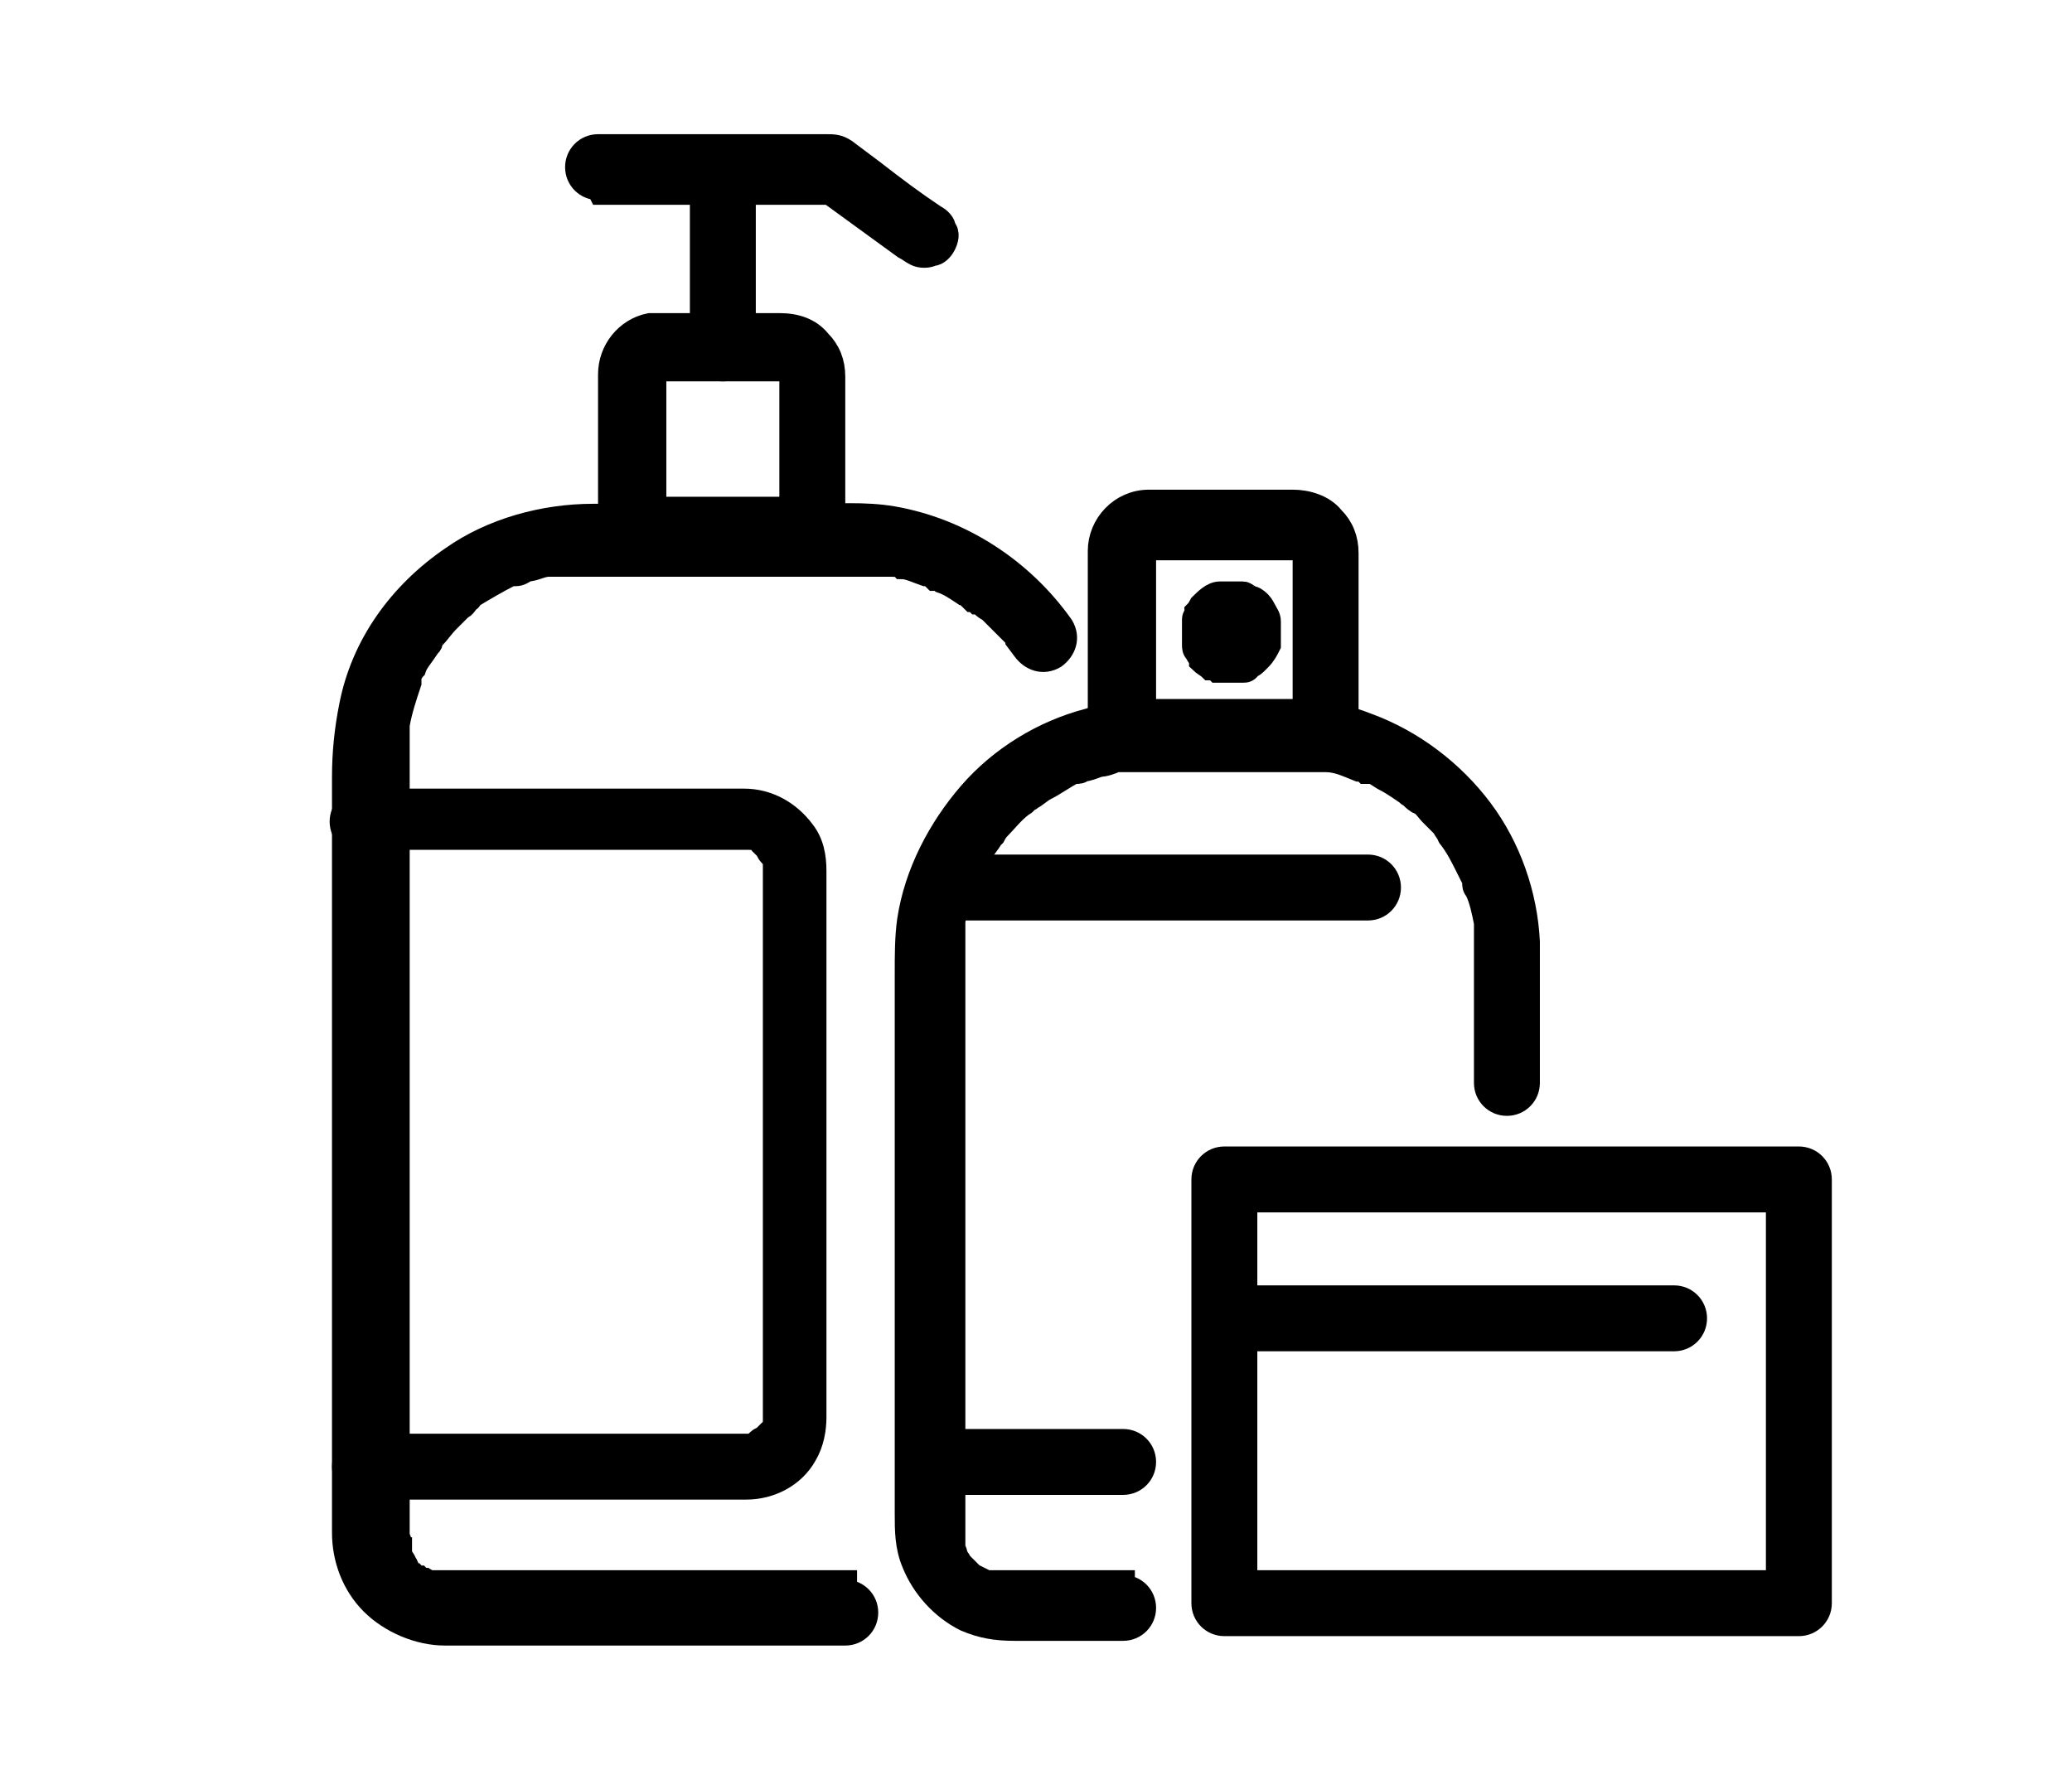
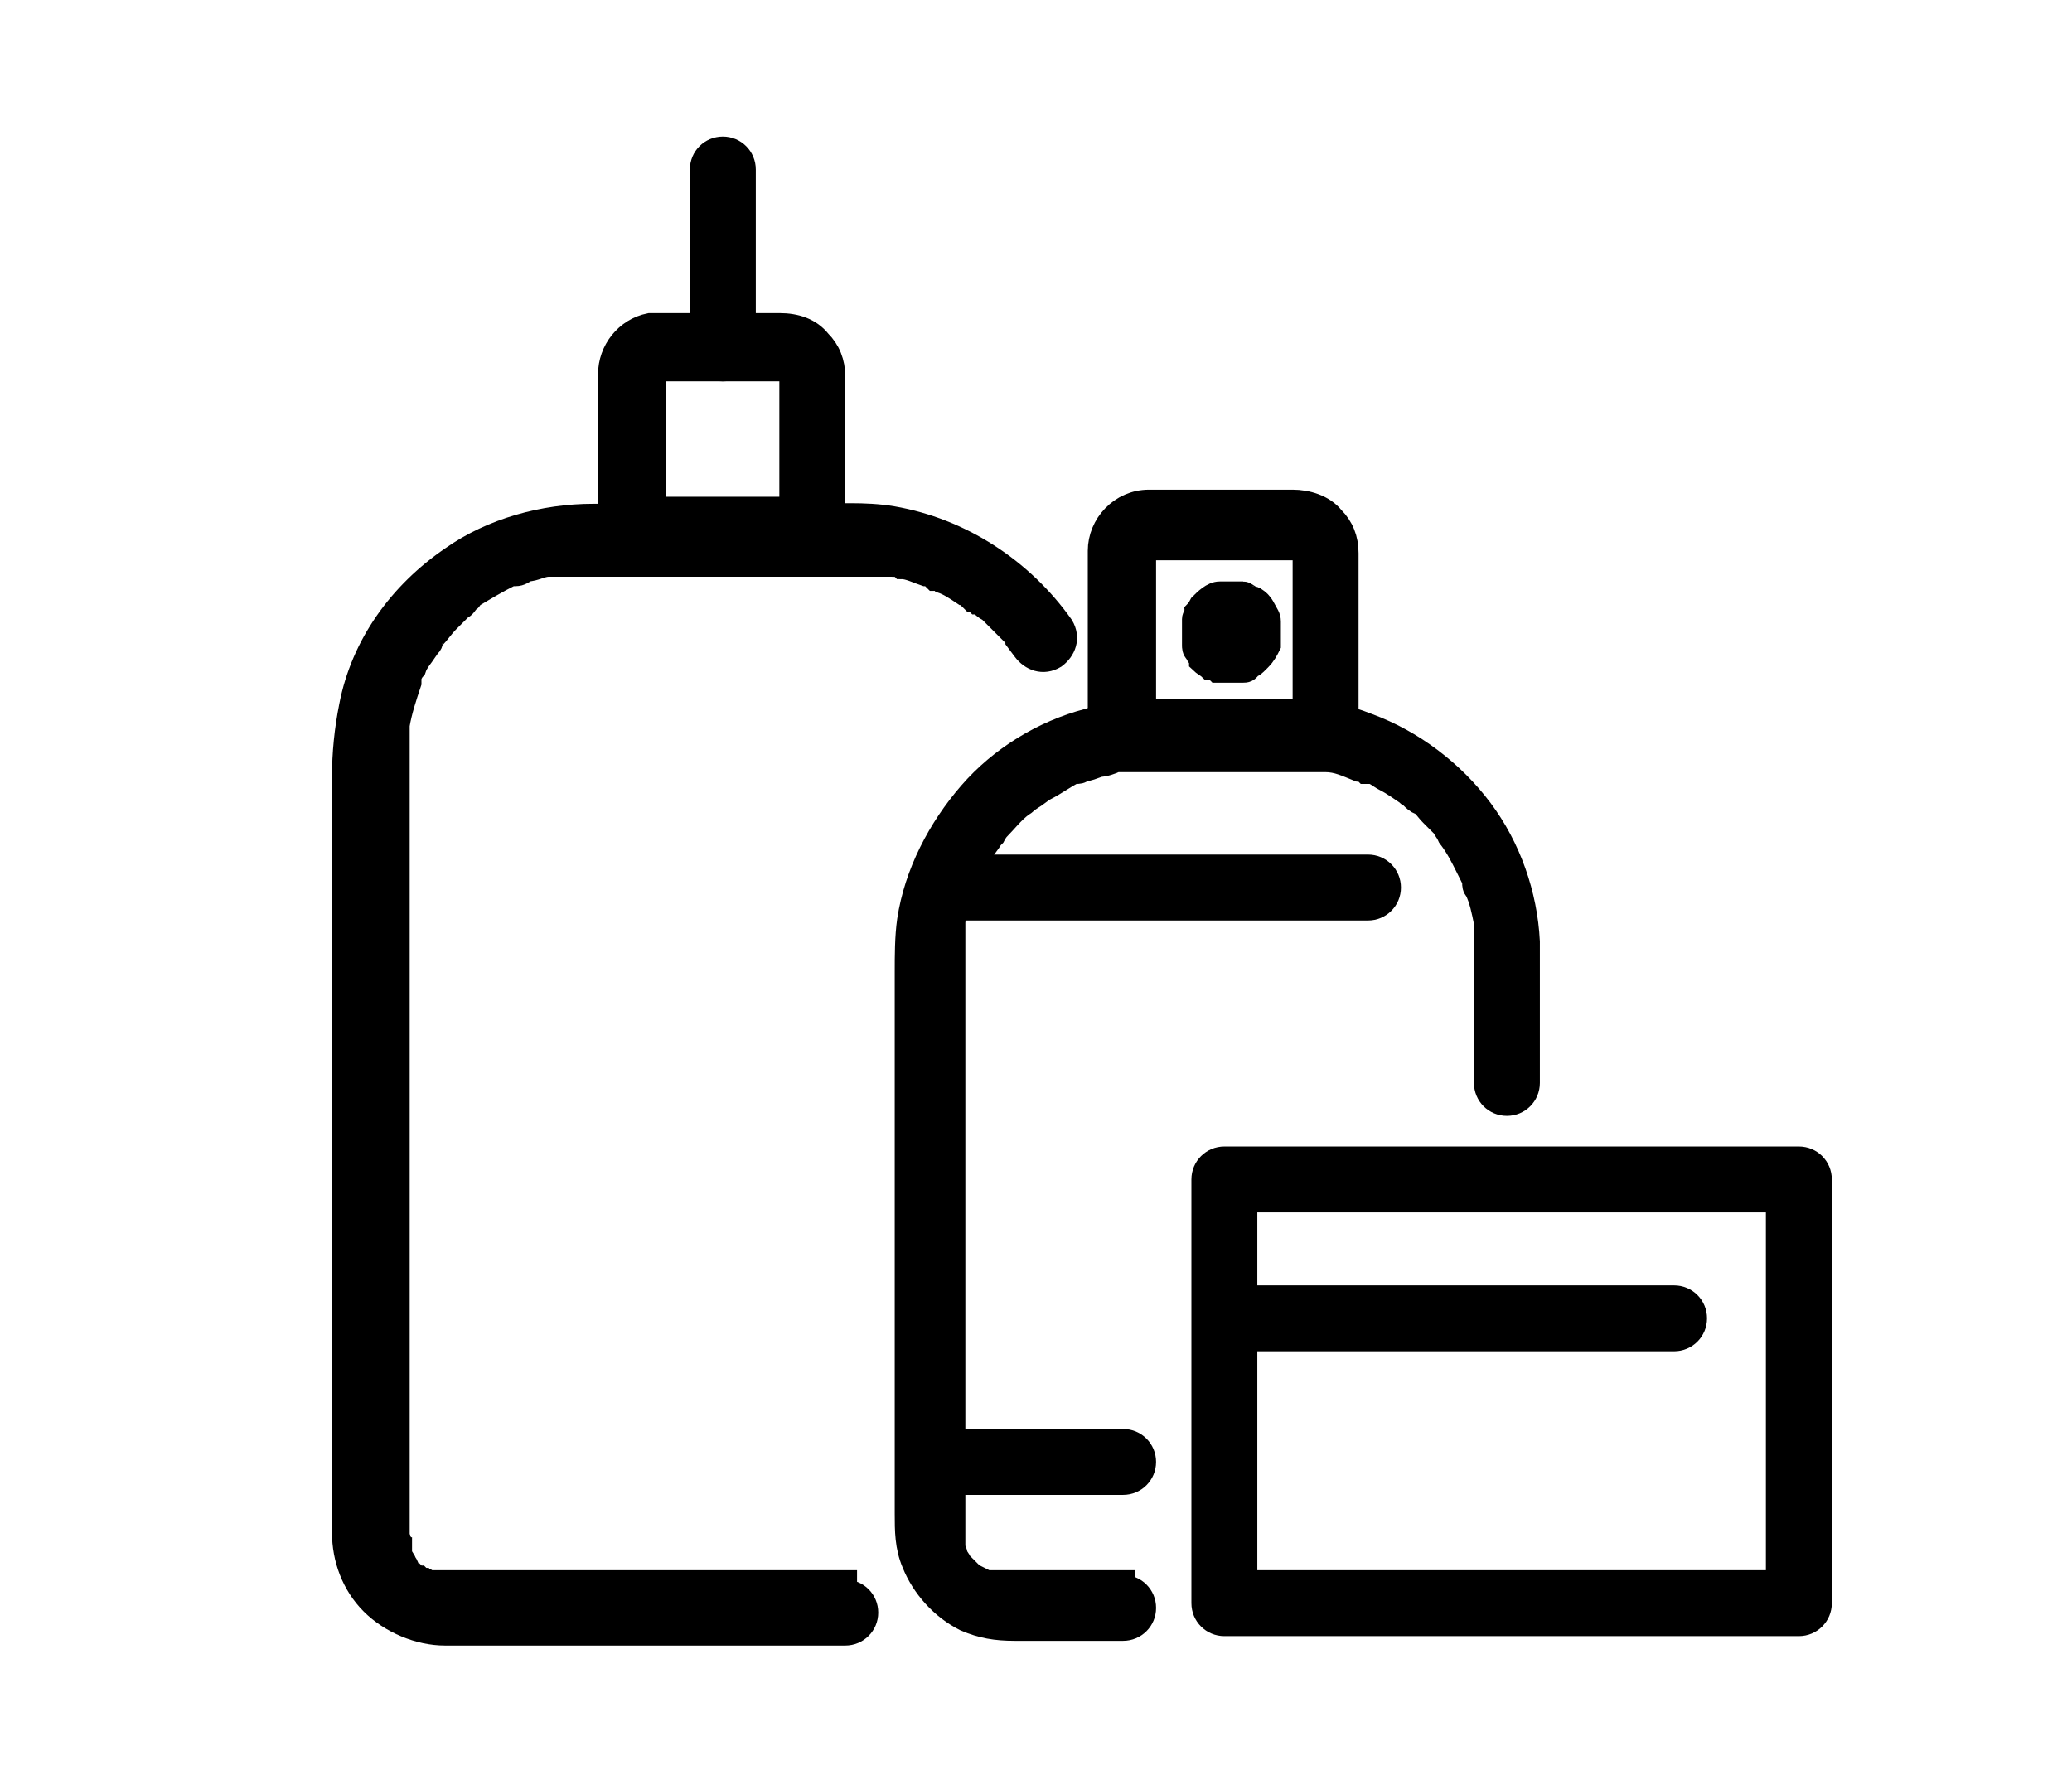
<svg xmlns="http://www.w3.org/2000/svg" version="1.1" viewBox="0 0 88 75.4">
  <defs>
    <style>
      .cls-1 {
        stroke: #000;
        stroke-miterlimit: 10;
      }
    </style>
  </defs>
  <g>
    <g id="Livello_1">
      <g>
-         <path class="cls-1" d="M25.5,8.2h10.1c-.2,0-.3,0-.5-.1,1.1.8,2.2,1.6,3.3,2.4.2.1.3.2.5.3.2.1.5.1.7,0,.2,0,.4-.2.5-.4.1-.2.2-.5,0-.7,0-.2-.2-.4-.4-.5-.9-.6-1.7-1.2-2.6-1.9-.4-.3-.8-.6-1.2-.9-.3-.2-.5-.2-.8-.2h-7.3c-.8,0-1.6,0-2.4,0,0,0,0,0,0,0-.5,0-.9.4-.9.9,0,.5.4.9.9.9h0Z" />
        <path class="cls-1" d="M29.8,7.2v7.6c0,.5.4.9.9.9.5,0,.9-.4.9-.9v-7.6c0-.5-.4-.9-.9-.9-.5,0-.9.4-.9.9h0Z" />
        <path class="cls-1" d="M34.5,21.6h-7.6l.9.9v-5.7c0-.3,0-.6,0-.9v.2c0-.1,0-.2,0-.3,0,0,0,.1,0,.2,0,0,0-.1,0-.2,0,0,.1,0,0,0,0,0,0,0,0,0,0,0,0,0,0,0,0,0-.2.1,0,0,0,0,.1,0,.2-.1,0,0-.1,0-.2,0,.1,0,.2,0,.3,0h-.2c.2,0,.4,0,.6,0h4.1c.3,0,.5,0,.8,0h-.2c.1,0,.2,0,.3,0,0,0-.1,0-.2,0,0,0,.1,0,.2,0,0,0,0,.1,0,0,0,0,0,0,0,0,0,0,0,0,0,0,0,0-.1-.2,0,0,0,0,0,.1.1.2,0,0,0-.1,0-.2,0,.1,0,.2,0,.3v-.2c0,.2,0,.5,0,.7v5.8c0,.5.4.9.9.9.5,0,.9-.4.9-.9v-6.3c0-.6-.2-1.1-.6-1.5-.4-.5-1-.7-1.7-.7h-4.7c-.3,0-.6,0-.8,0-1,.2-1.7,1.1-1.7,2.1,0,.5,0,1,0,1.5v4.8h0c0,.6.4,1,.9,1h7.6c.5,0,.9-.4.9-.9,0-.5-.4-.9-.9-.9Z" />
        <path class="cls-1" d="M35.9,67.2h-16.1c-.3,0-.6,0-.9,0,0,0,0,0,0,0,0,0-.2,0-.3,0,0,0,0,0,0,0-.1,0,.2,0,0,0,0,0-.2,0-.2,0-.1,0-.3,0-.4-.1-.2,0,.2,0,0,0,0,0-.1,0-.2-.1,0,0-.1,0-.2-.1,0,0,0,0,0,0-.1,0,0,0,0,0,0,0-.3-.2-.3-.3,0,0,0-.1-.1-.2,0,0,0,0,0,0,0,0,.1.2,0,0,0-.1-.2-.3-.2-.4,0,0-.1-.2,0-.2,0,0,0,.2,0,0,0,0,0,0,0-.1,0-.1,0-.3-.1-.4,0,0,0,0,0-.1,0-.1,0,0,0,0,0,0,0-.2,0-.3,0,0,0,0,0-.1,0,0,0,0,0,0,0-.2,0-.3,0-.5v-32.1s0,0,0,0c0-.2,0-.5,0-.7,0-.1,0-.3,0-.4,0-.1,0,.2,0,0,0,0,0,0,0,0,0,0,0-.2,0-.3.1-.6.3-1.2.5-1.8,0,0,0,0,0,0,0-.2,0,0,0,0,0,0,0-.1,0-.2,0-.1.1-.3.2-.4.1-.3.3-.5.5-.8,0-.1.2-.2.2-.3,0,0,0-.1.1-.2,0,0,0,0,0,0,0,0-.1.1,0,0,.2-.2.4-.5.6-.7.2-.2.4-.4.6-.6.1,0,.2-.2.3-.3.2-.1-.1,0,0,0,0,0,.1-.1.2-.2.5-.3,1-.6,1.6-.9,0,0,.1,0,.2,0,0,0-.2,0,0,0,0,0,0,0,0,0,.2,0,.3-.1.5-.2.3,0,.6-.2.9-.2.2,0,.3,0,.5,0,0,0,.1,0,.2,0,0,0,0,0,0,0,.2,0-.1,0,0,0,.3,0,.6,0,.9,0,.1,0,.3,0,.4,0h10.7c.5,0,1,0,1.5,0,0,0,0,0,.1,0,.1,0-.2,0,0,0,0,0,.2,0,.2,0,.2,0,.4,0,.5.1.3,0,.7.2,1,.3.2,0,.3.1.4.2.1,0,0,0,0,0,0,0,0,0,0,0,0,0,.2,0,.3.1.3.1.6.3.9.5.1,0,.3.2.4.3,0,0,.1,0,.2.1,0,0,0,0,.1,0,0,0,0,0,0,0,0,0,.3.3.4.3.1.1.2.2.3.3.2.2.5.5.7.7,0,0,.1.1.2.2,0,0,0,0,0,.1,0,0,0,0,0,0,0,0,.3.4.3.4.3.4.8.6,1.3.3.4-.3.6-.8.3-1.3-1.7-2.4-4.3-4.1-7.2-4.6-1.2-.2-2.4-.1-3.6-.1h-9.1c-2.1,0-4.3.6-6,1.8-2.2,1.5-3.8,3.7-4.3,6.3-.2,1-.3,2-.3,3v30.7c0,.5,0,1,0,1.4,0,1.1.4,2.2,1.2,3,.8.8,2,1.3,3.1,1.3.8,0,1.6,0,2.5,0h14.5c.5,0,.9-.4.9-.9,0-.5-.4-.9-.9-.9h0Z" />
        <path class="cls-1" d="M56.3,30.2h-8.6l.9.9v-6.6c0-.3,0-.7,0-1v.2c0-.1,0-.2,0-.3,0,0,0,.1,0,.2,0,0,0-.1,0-.2,0,0,.1,0,0,0,0,0,0,0,0,0,0,0,0,0,0,0,0,0-.2.1,0,0,0,0,.1,0,.2-.1,0,0-.1,0-.2,0,.1,0,.2,0,.3,0h-.2c.2,0,.5,0,.7,0h4.9c.3,0,.6,0,.9,0h-.2c.1,0,.2,0,.3,0,0,0-.1,0-.2,0,0,0,.1,0,.2,0,0,0,0,.1,0,0,0,0,0,0,0,0,0,0,0,0,0,0,0,0-.1-.2,0,0,0,0,0,.1.1.2,0,0,0-.1,0-.2,0,.1,0,.2,0,.3v-.2c0,.3,0,.6,0,.8v6.7c0,.5.4.9.9.9.5,0,.9-.4.9-.9v-7.3s0,0,0-.1c0-.6-.2-1.1-.6-1.5-.4-.5-1.1-.7-1.7-.7h-5.5c-.2,0-.4,0-.6,0-1.2,0-2.1,1-2.1,2.1,0,.6,0,1.2,0,1.7v5.6h0c0,.6.4,1,.9,1h8.6c.5,0,.9-.4.9-.9,0-.5-.4-.9-.9-.9Z" />
        <path class="cls-1" d="M47.7,67.2h-4.6c0,0-.2,0-.3,0,0,0-.2,0-.3,0,0,0,0,0-.1,0-.1,0,.1,0,.1,0,0,0-.1,0-.2,0-.1,0-.2,0-.3,0,0,0,0,0-.1,0,0,0,0,0,0,0,0,0,.2,0,0,0-.2-.1-.4-.2-.6-.3-.1,0,.2.1,0,0,0,0,0,0-.1-.1,0,0-.2-.2-.3-.3,0,0,0,0-.1-.1,0,0,.1.2,0,0,0,0,0,0,0,0,0,0-.1-.2-.2-.3,0,0,0-.2-.1-.3.1.2,0,0,0,0,0,0,0-.1,0-.2,0-.1,0-.2,0-.3,0,0,0-.3,0,0,0,0,0-.1,0-.2,0,0,0-.2,0-.2,0,0,0,0,0,0v-23.9c0-.4,0-.8,0-1.2,0-.2,0,.2,0,0,0,0,0-.1,0-.2,0-.1,0-.2,0-.4,0-.2.1-.5.2-.7,0-.2.1-.4.2-.7,0-.1,0-.2.1-.3,0,0,0,0,0,0,0,0,0,.1,0,.1,0,0,0-.1,0-.2.2-.4.4-.8.7-1.2.1-.2.3-.4.4-.6.1-.2-.1.1,0,0,0,0,0,0,.1-.1,0,0,.1-.2.2-.3.3-.3.6-.7,1-1,0,0,.2-.1.2-.2,0,0,0,0,0,0,0,0,0,0,0,0,0,0,.1,0,.2-.1.2-.1.4-.3.6-.4.4-.2.8-.5,1.2-.7.2,0-.2,0,0,0,0,0,0,0,.1,0,.1,0,.2,0,.3-.1.2,0,.4-.1.7-.2.2,0,.5-.1.7-.2.1,0,.2,0,.3,0,0,0,0,0,.1,0,.1,0-.1,0-.1,0,0,0,.1,0,.2,0,.3,0,.7,0,1.1,0,1,0,2,0,3.1,0s1.9,0,2.9,0c.2,0,.5,0,.7,0,.2,0-.2,0,0,0,0,0,.1,0,.2,0,.1,0,.2,0,.4,0,.5,0,.9.2,1.4.4.1,0,.2,0,.3.1,0,0,0,0,0,0,.1,0,0,0,0,0,0,0,.1,0,.2,0,.2,0,.4.2.6.3.4.2.8.5,1.1.7,0,0,0,0,0,0,0,0-.2-.1,0,0,0,0,0,0,.1.1,0,0,.2.2.3.2.2.1.3.3.5.5.2.2.3.3.5.5,0,0,.1.2.2.3,0,0,.2.2,0,0,0,0,0,.1.1.2.3.4.5.8.7,1.2.1.2.2.4.3.6,0,0,0,0,0,0,0,0,0-.2,0-.1,0,0,0,.1,0,.2,0,.1,0,.2.1.3.2.4.3.9.4,1.4,0,.1,0,.2,0,.3,0,0,0,.3,0,0,0-.2,0,0,0,.1,0,.2,0,.5,0,.7,0,.3,0,.7,0,1v4.7c0,.5.4.9.9.9.5,0,.9-.4.9-.9v-2.9c0-1,0-2,0-3.1-.1-2-.8-4-2-5.6-1.2-1.6-2.9-2.9-4.8-3.6-1-.4-2-.6-3-.6-.4,0-.8,0-1.2,0h-3.8c-.4,0-.7,0-1.1,0-.9,0-1.9.1-2.8.4-1.9.5-3.7,1.6-5,3.1-1.3,1.5-2.3,3.4-2.6,5.4-.1.7-.1,1.5-.1,2.2v23c0,.7,0,1.4.3,2.1.4,1,1.2,1.9,2.2,2.4.7.3,1.3.4,2.1.4h4.6c.5,0,.9-.4.9-.9,0-.5-.4-.9-.9-.9h0Z" />
        <path class="cls-1" d="M52,26.8s0,0,0,.1v-.2c0,0,0,.1,0,.2v-.2c0,0,0,.1,0,.2,0,0,0-.1.1-.2,0,0,0,0-.1.1,0,0,.1,0,.2-.1,0,0-.1,0-.2.1h.2c0,0-.1,0-.2,0h.2c0,0-.2,0-.2,0,0,0,.2,0,.2,0,0,0-.1,0-.2,0h.2c0,0-.1,0-.2,0,0,0,.1,0,.2.1,0,0,0,0-.1-.1,0,0,0,.1.1.2,0,0,0-.1-.1-.2,0,0,0,.1,0,.2,0,0,0-.1,0-.2v.2c0,0,0-.2,0-.2v.2c0,0,0-.1,0-.2,0,0,0,.1,0,.2,0,0,0-.1.1-.2v.2c-.1,0,0,0,0-.1,0,0-.1,0-.2.1,0,0,.1,0,.2-.1,0,0-.1,0-.2,0,0,0,.1,0,.2,0,0,0-.2,0-.2,0,0,0,.2,0,.2,0h-.2c0,0,.1,0,.2,0,0,0-.1,0-.2,0,0,0,.1,0,.2.1,0,0-.1,0-.2-.1,0,0,0,0,.1.1v-.2c0,0,0,.1,0,.2v-.2c0,0,0,.1,0,.2v-.2s0,0,0,.1c0,.2,0,.5.3.6s.4.3.6.3c.2,0,.5,0,.6-.3.2-.2.3-.4.3-.6,0-.1,0-.2,0-.4,0,0,0,0,0-.1,0-.2-.1-.3-.2-.5,0,0-.1-.2-.2-.3,0,0-.2-.2-.3-.2-.1,0-.3-.2-.4-.2-.2,0-.3,0-.5,0,0,0,0,0-.1,0-.1,0-.2,0-.4,0-.3,0-.6.3-.8.5,0,0-.1.2-.2.3,0,.1-.1.2-.1.3,0,.2,0,.3,0,.5,0,.2,0,.4,0,.5,0,0,0,0,0,.1,0,.1,0,.2.1.3,0,0,.1.2.2.3,0,0,0,0,0,.1.1.1.3.2.4.3.1,0,.2,0,.3.1.1,0,.2,0,.4,0,.2,0,.3,0,.5,0,0,0,.1,0,.2,0,.1,0,.2,0,.3-.2.1,0,.2-.1.3-.2,0,0,0,0,.1-.1.2-.2.3-.4.4-.6,0,0,0,0,0-.1,0-.1,0-.3,0-.4,0-.2-.1-.5-.3-.6-.2-.2-.4-.3-.6-.3-.2,0-.5,0-.6.3-.2.2-.3.4-.3.6Z" />
-         <path class="cls-1" d="M15.5,35.6h14.3c.6,0,1.3,0,1.9,0,.1,0,.2,0,.3,0h-.2c.2,0,.3,0,.5.1,0,0-.1,0-.2,0,.1,0,.2.1.3.2,0,0,0,0,0,0,0,0-.2-.2,0,0,0,0,0,0,.1.1s0,0,.1.1c0,0,0,0,0,0,0,0,0,0,0,0,0,.1.1.2.2.3,0,0,0-.1,0-.2,0,.2.1.3.1.5v-.2c0,.3,0,.6,0,.9v21.9c0,.3,0,.6,0,.9,0,.1,0,.2,0,.3v-.2c0,.2,0,.3-.1.5,0,0,0-.1,0-.2,0,.1-.1.2-.2.3,0,0,0,0,0,0,0,0,.2-.2,0,0,0,0,0,0-.1.1s0,0-.1.1c0,0,0,0,0,0,0,0,0,0,0,0-.1,0-.2.1-.3.2,0,0,.1,0,.2,0-.2,0-.3.1-.5.1h.2c-.2,0-.4,0-.7,0h-13.8c-.7,0-1.3,0-2,0,0,0,0,0,0,0-.5,0-.9.4-.9.9,0,.5.4.9.9.9h15.7c.2,0,.3,0,.5,0,1,0,2-.5,2.5-1.4.3-.5.4-1.1.4-1.6v-23.2c0-.6-.1-1.2-.5-1.7-.6-.8-1.5-1.3-2.5-1.3-.6,0-1.1,0-1.7,0h-14.5c-.5,0-.9.4-.9.9,0,.5.4.9.9.9h0Z" />
        <path class="cls-1" d="M39.9,38.6h16c.7,0,1.5,0,2.2,0,0,0,0,0,0,0,.5,0,.9-.4.9-.9,0-.5-.4-.9-.9-.9h-16c-.7,0-1.5,0-2.2,0,0,0,0,0,0,0-.5,0-.9.4-.9.9,0,.5.4.9.9.9h0Z" />
        <path class="cls-1" d="M39.9,63h7.8c.5,0,.9-.4.9-.9,0-.5-.4-.9-.9-.9h-7.8c-.5,0-.9.4-.9.9,0,.5.4.9.9.9h0Z" />
        <path class="cls-1" d="M52.9,56.9h16c.7,0,1.5,0,2.2,0,0,0,0,0,0,0,.5,0,.9-.4.9-.9,0-.5-.4-.9-.9-.9h-16c-.7,0-1.5,0-2.2,0,0,0,0,0,0,0-.5,0-.9.4-.9.9,0,.5.4.9.9.9h0Z" />
        <path class="cls-1" d="M76.4,67.2h-23.4c-.3,0-.6,0-1,0,0,0,0,0,0,0l.9.9v-15.8c0-.7,0-1.5,0-2.2,0,0,0,0,0,0l-.9.9h23.4c.3,0,.6,0,1,0,0,0,0,0,0,0l-.9-.9v15.8c0,.7,0,1.5,0,2.2,0,0,0,0,0,0,0,.5.4.9.9.9.5,0,.9-.4.9-.9v-15.8c0-.7,0-1.5,0-2.2,0,0,0,0,0,0,0-.5-.4-.9-.9-.9h-23.4c-.3,0-.6,0-1,0,0,0,0,0,0,0-.5,0-.9.4-.9.9v15.8c0,.7,0,1.5,0,2.2,0,0,0,0,0,0,0,.5.4.9.9.9h23.4c.3,0,.6,0,1,0,0,0,0,0,0,0,.5,0,.9-.4.9-.9,0-.5-.4-.9-.9-.9Z" />
      </g>
    </g>
  </g>
</svg>